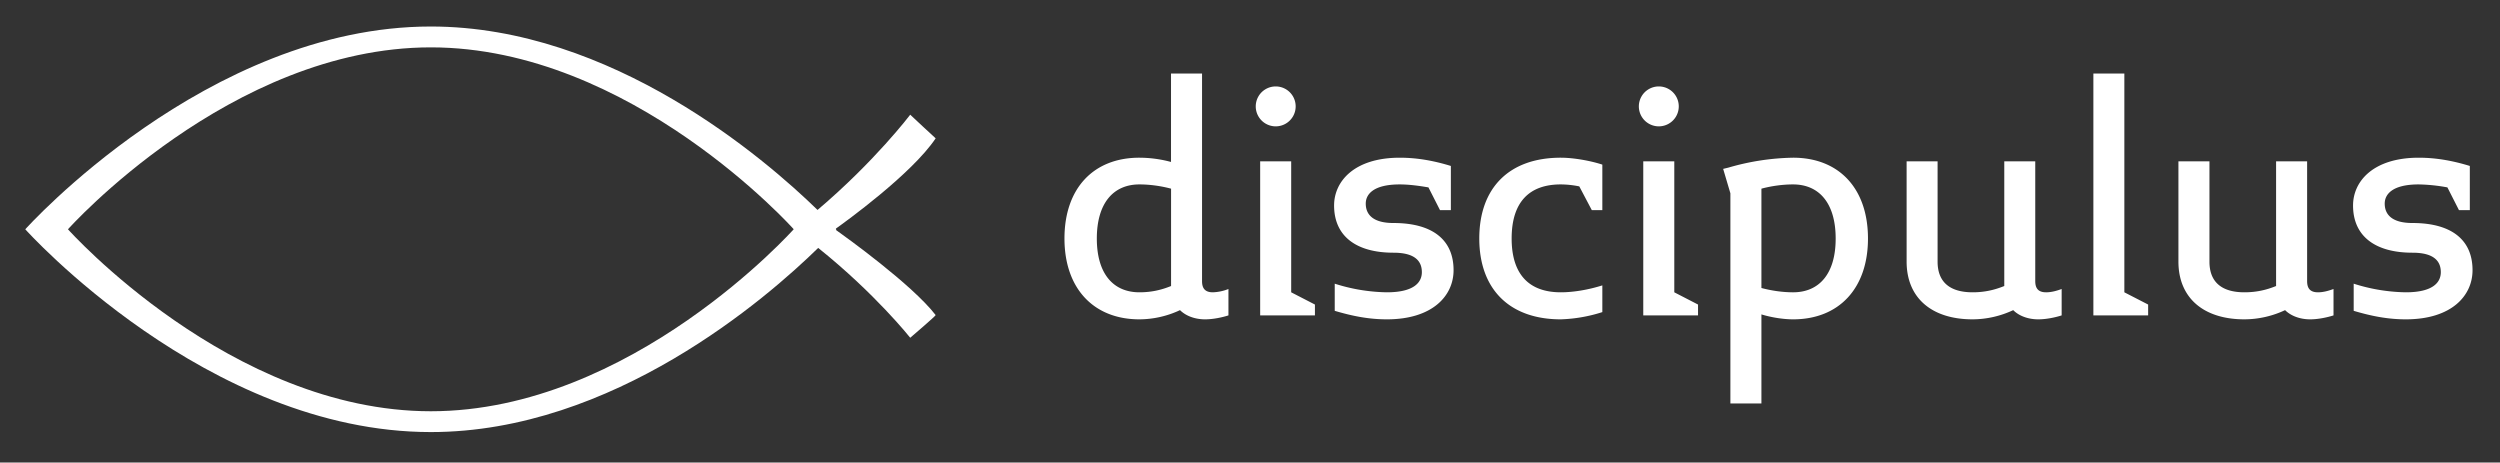
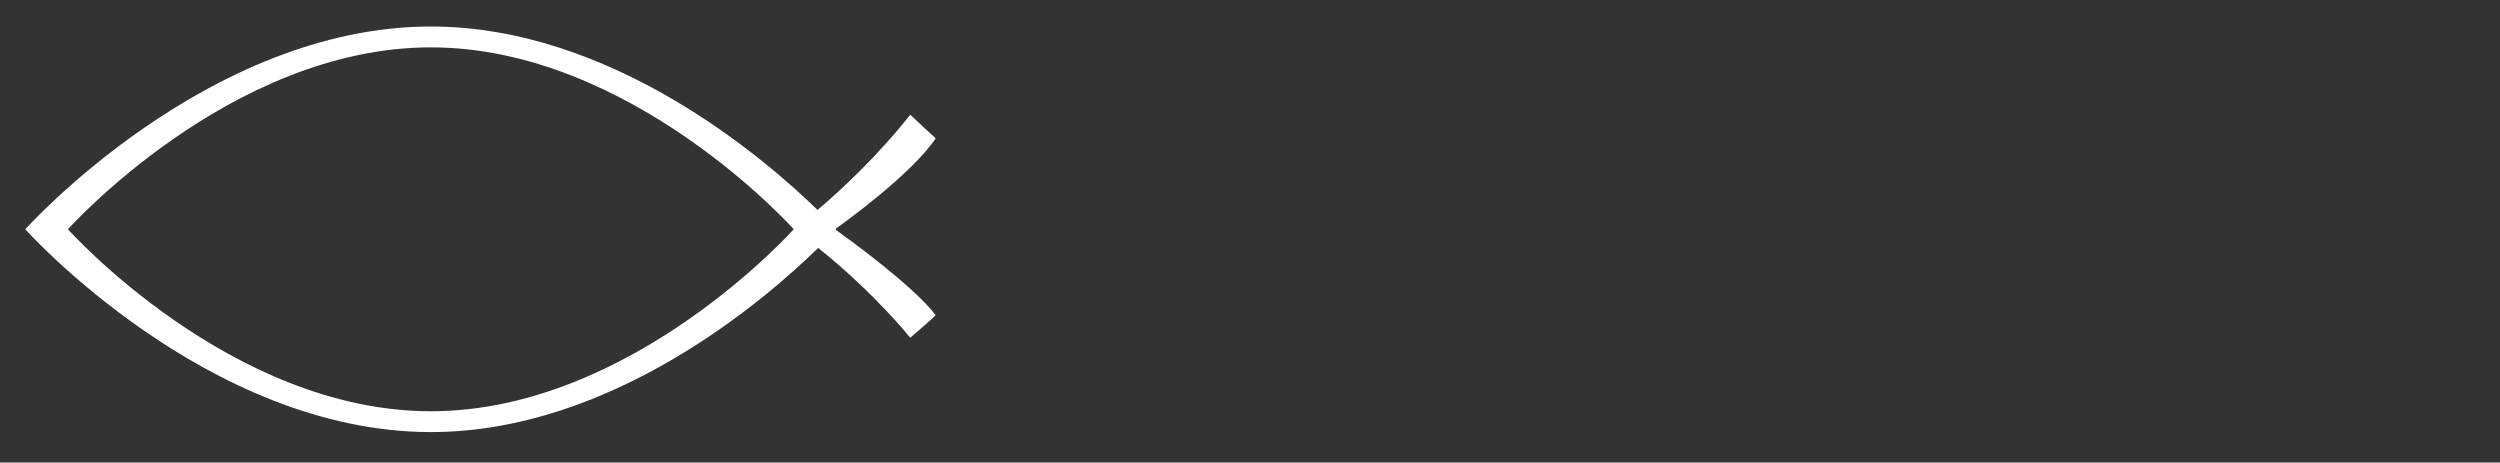
<svg xmlns="http://www.w3.org/2000/svg" xml:space="preserve" viewBox="0 0 469.72 86.91">
  <rect x="0" y="0" width="469.72" height="86.91" fill="#333333" stroke="none" />
  <path fill="#fff" d="M153.6 39.45c10.8-9.15 17.42-17.9 17.42-17.9s4.77 4.47 4.78 4.44c-4.47 6.7-17.17 15.84-18.76 16.97l.1.12-.1.11c1.6 1.14 14.29 10.22 18.76 16.01.09.1-4.78 4.26-4.78 4.26s-6.57-8.3-17.29-16.88c-9.63 9.42-38.57 34.6-72.78 34.6-42.08 0-76.2-38.1-76.2-38.1s34.12-38.1 76.2-38.1c34.06 0 62.9 24.96 72.66 34.47zM80.96 77.27c37.65 0 68.17-34.2 68.17-34.2S118.6 8.9 80.95 8.9 12.77 43.08 12.77 43.08 43.3 77.27 80.95 77.27z" />
  <g fill="#fff">
-     <path d="M226.42 60c-1.86 0-3.6-.62-4.71-1.73a18.12 18.12 0 0 1-7.63 1.73C205.46 60 200 54.18 200 44.81c0-9.42 5.45-15.18 14.07-15.18a23 23 0 0 1 5.95.8V13.82h5.83v39c0 1.42.62 2.1 2.04 2.1a8.7 8.7 0 0 0 2.92-.62v4.96c-1.18.37-2.85.74-4.4.74zm-6.39-24.55c-1.86-.5-3.97-.8-5.95-.8-4.9 0-8 3.53-8 10.17 0 6.63 3.1 10.1 8 10.1 2.23 0 4.1-.43 5.95-1.18V35.45zM239.69 23.74a3.74 3.74 0 0 1 0-7.5 3.74 3.74 0 0 1 0 7.5zm-2.92 35.52V30.31h5.83v24.61l4.46 2.3v2.04h-10.29zM260.58 60c-3.41 0-6.51-.62-9.8-1.6v-5.1a33.66 33.66 0 0 0 9.8 1.62c5.08 0 6.57-1.86 6.57-3.78 0-2.23-1.49-3.66-5.33-3.66-7 0-11.16-3.1-11.16-8.87 0-4.58 3.84-8.98 12.34-8.98 3.4 0 6.57.62 9.6 1.55v8.3h-2.04l-2.17-4.27c-1.8-.31-3.66-.56-5.4-.56-4.95 0-6.38 1.86-6.38 3.6 0 2.16 1.49 3.65 5.2 3.65 7.2 0 11.3 3.04 11.3 8.87 0 4.77-3.91 9.23-12.53 9.23zM293.25 60c-9.67 0-15.31-5.7-15.31-15.19 0-9.54 5.64-15.18 15.31-15.18 2.36 0 5.52.55 7.81 1.3v8.55h-1.98l-2.35-4.46a17.93 17.93 0 0 0-3.48-.37c-5.89 0-9.23 3.28-9.23 10.16 0 6.82 3.34 10.11 9.23 10.11 2.48 0 5.27-.5 7.81-1.3v5.02a28.3 28.3 0 0 1-7.8 1.36zM311.67 23.74a3.75 3.75 0 0 1 0-7.5 3.74 3.74 0 0 1 0 7.5zm-2.92 35.52V30.31h5.83v24.61l4.46 2.3v2.04h-10.29zM336.9 60c-1.86 0-4.15-.37-5.95-.93v16.74h-5.83V36.32l-1.36-4.59.99-.24a45.87 45.87 0 0 1 12.15-1.86c8.62 0 14.07 5.76 14.07 15.19 0 9.36-5.45 15.18-14.07 15.18zm0-25.35c-1.98 0-4.1.3-5.95.8v18.66c1.86.5 3.97.81 5.95.81 4.9 0 8-3.47 8-10.1 0-6.64-3.1-10.17-8-10.17zM382.96 60c-1.86 0-3.6-.62-4.7-1.73a18.12 18.12 0 0 1-7.63 1.73c-7.7 0-12.4-4.03-12.4-10.85V30.31h5.82v18.85c0 3.78 2.24 5.76 6.58 5.76 2.23 0 4.09-.43 5.95-1.18V30.31h5.82v22.5c0 1.43.62 2.11 2.05 2.11 1.05 0 2.05-.31 2.91-.62v4.96c-1.17.37-2.85.74-4.4.74zM393.32 59.26V13.82h5.82v41.1l4.47 2.3v2.04h-10.3zM434.05 60c-1.86 0-3.6-.62-4.71-1.73A18.12 18.12 0 0 1 421.7 60c-7.69 0-12.4-4.03-12.4-10.85V30.31h5.83v18.85c0 3.78 2.23 5.76 6.57 5.76 2.23 0 4.1-.43 5.95-1.18V30.31h5.83v22.5c0 1.43.62 2.11 2.05 2.11 1.05 0 2.04-.31 2.91-.62v4.96c-1.18.37-2.85.74-4.4.74zM452.03 60c-3.4 0-6.51-.62-9.8-1.6v-5.1a33.66 33.66 0 0 0 9.8 1.62c5.08 0 6.57-1.86 6.57-3.78 0-2.23-1.49-3.66-5.33-3.66-7 0-11.16-3.1-11.16-8.87 0-4.58 3.84-8.98 12.34-8.98 3.4 0 6.57.62 9.6 1.55v8.3h-2.04l-2.17-4.27a32.5 32.5 0 0 0-5.4-.56c-4.95 0-6.38 1.86-6.38 3.6 0 2.16 1.49 3.65 5.2 3.65 7.2 0 11.3 3.04 11.3 8.87 0 4.77-3.91 9.23-12.53 9.23z" />
-   </g>
+     </g>
</svg>